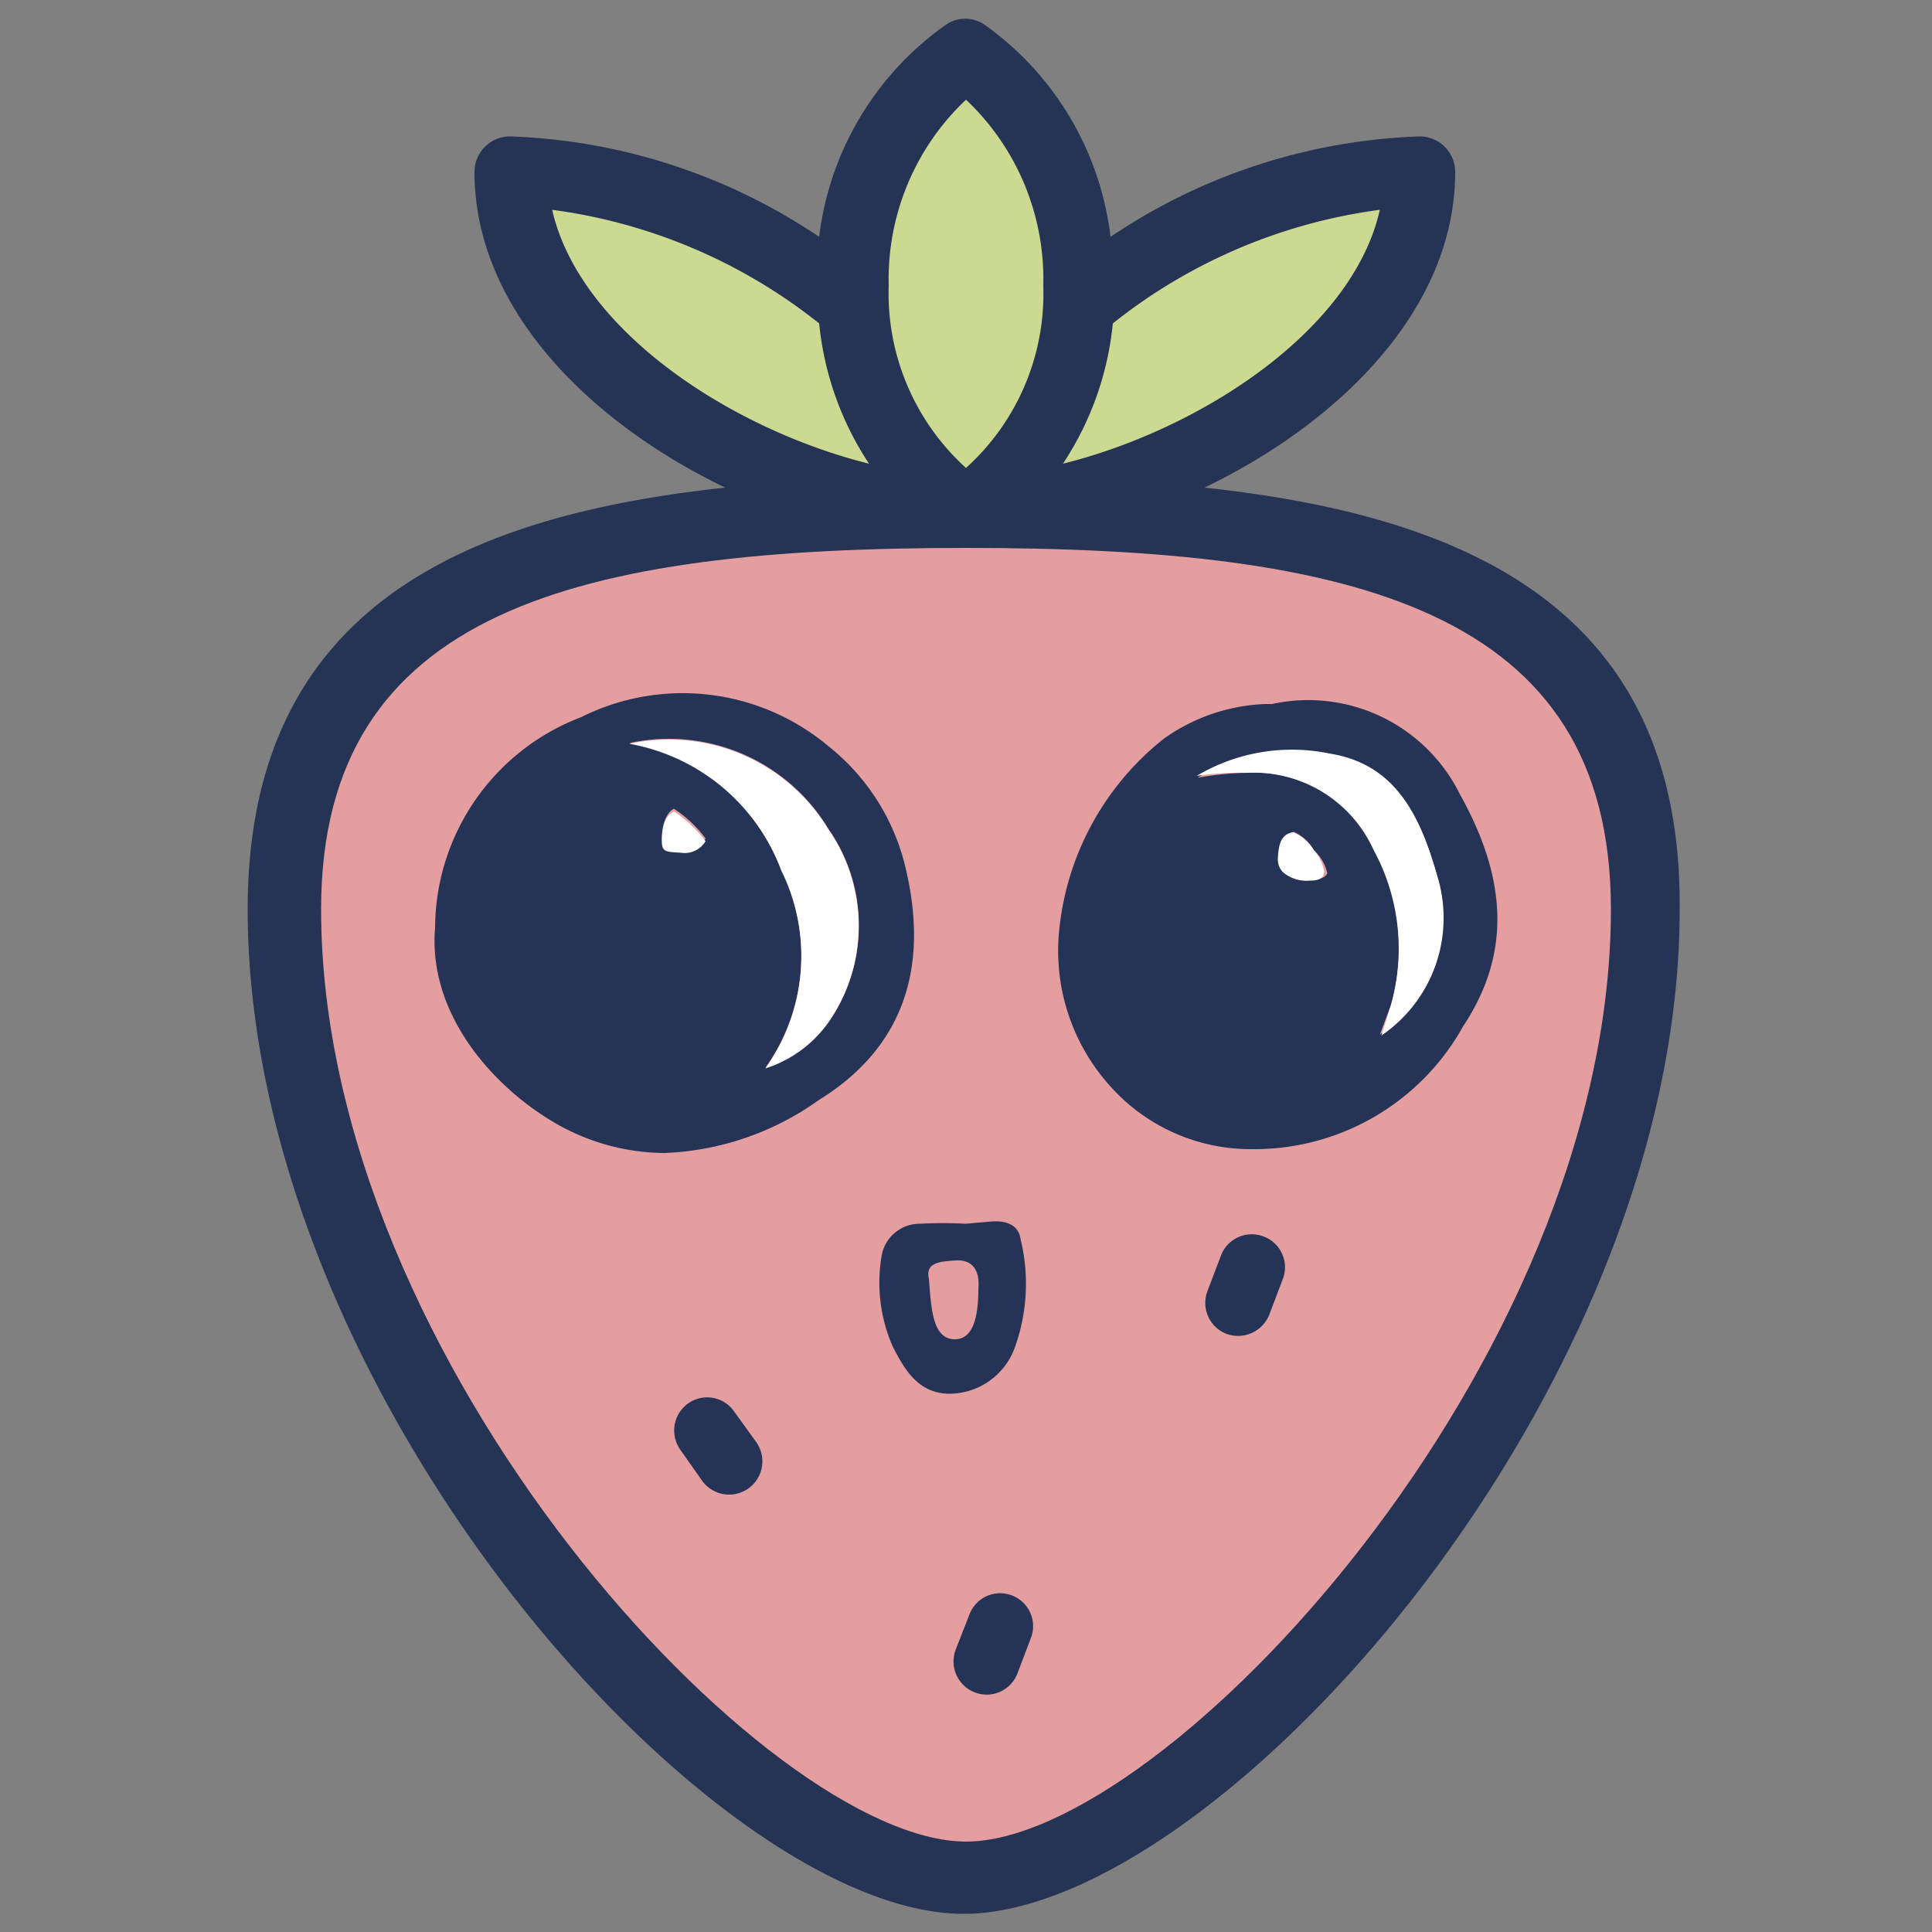
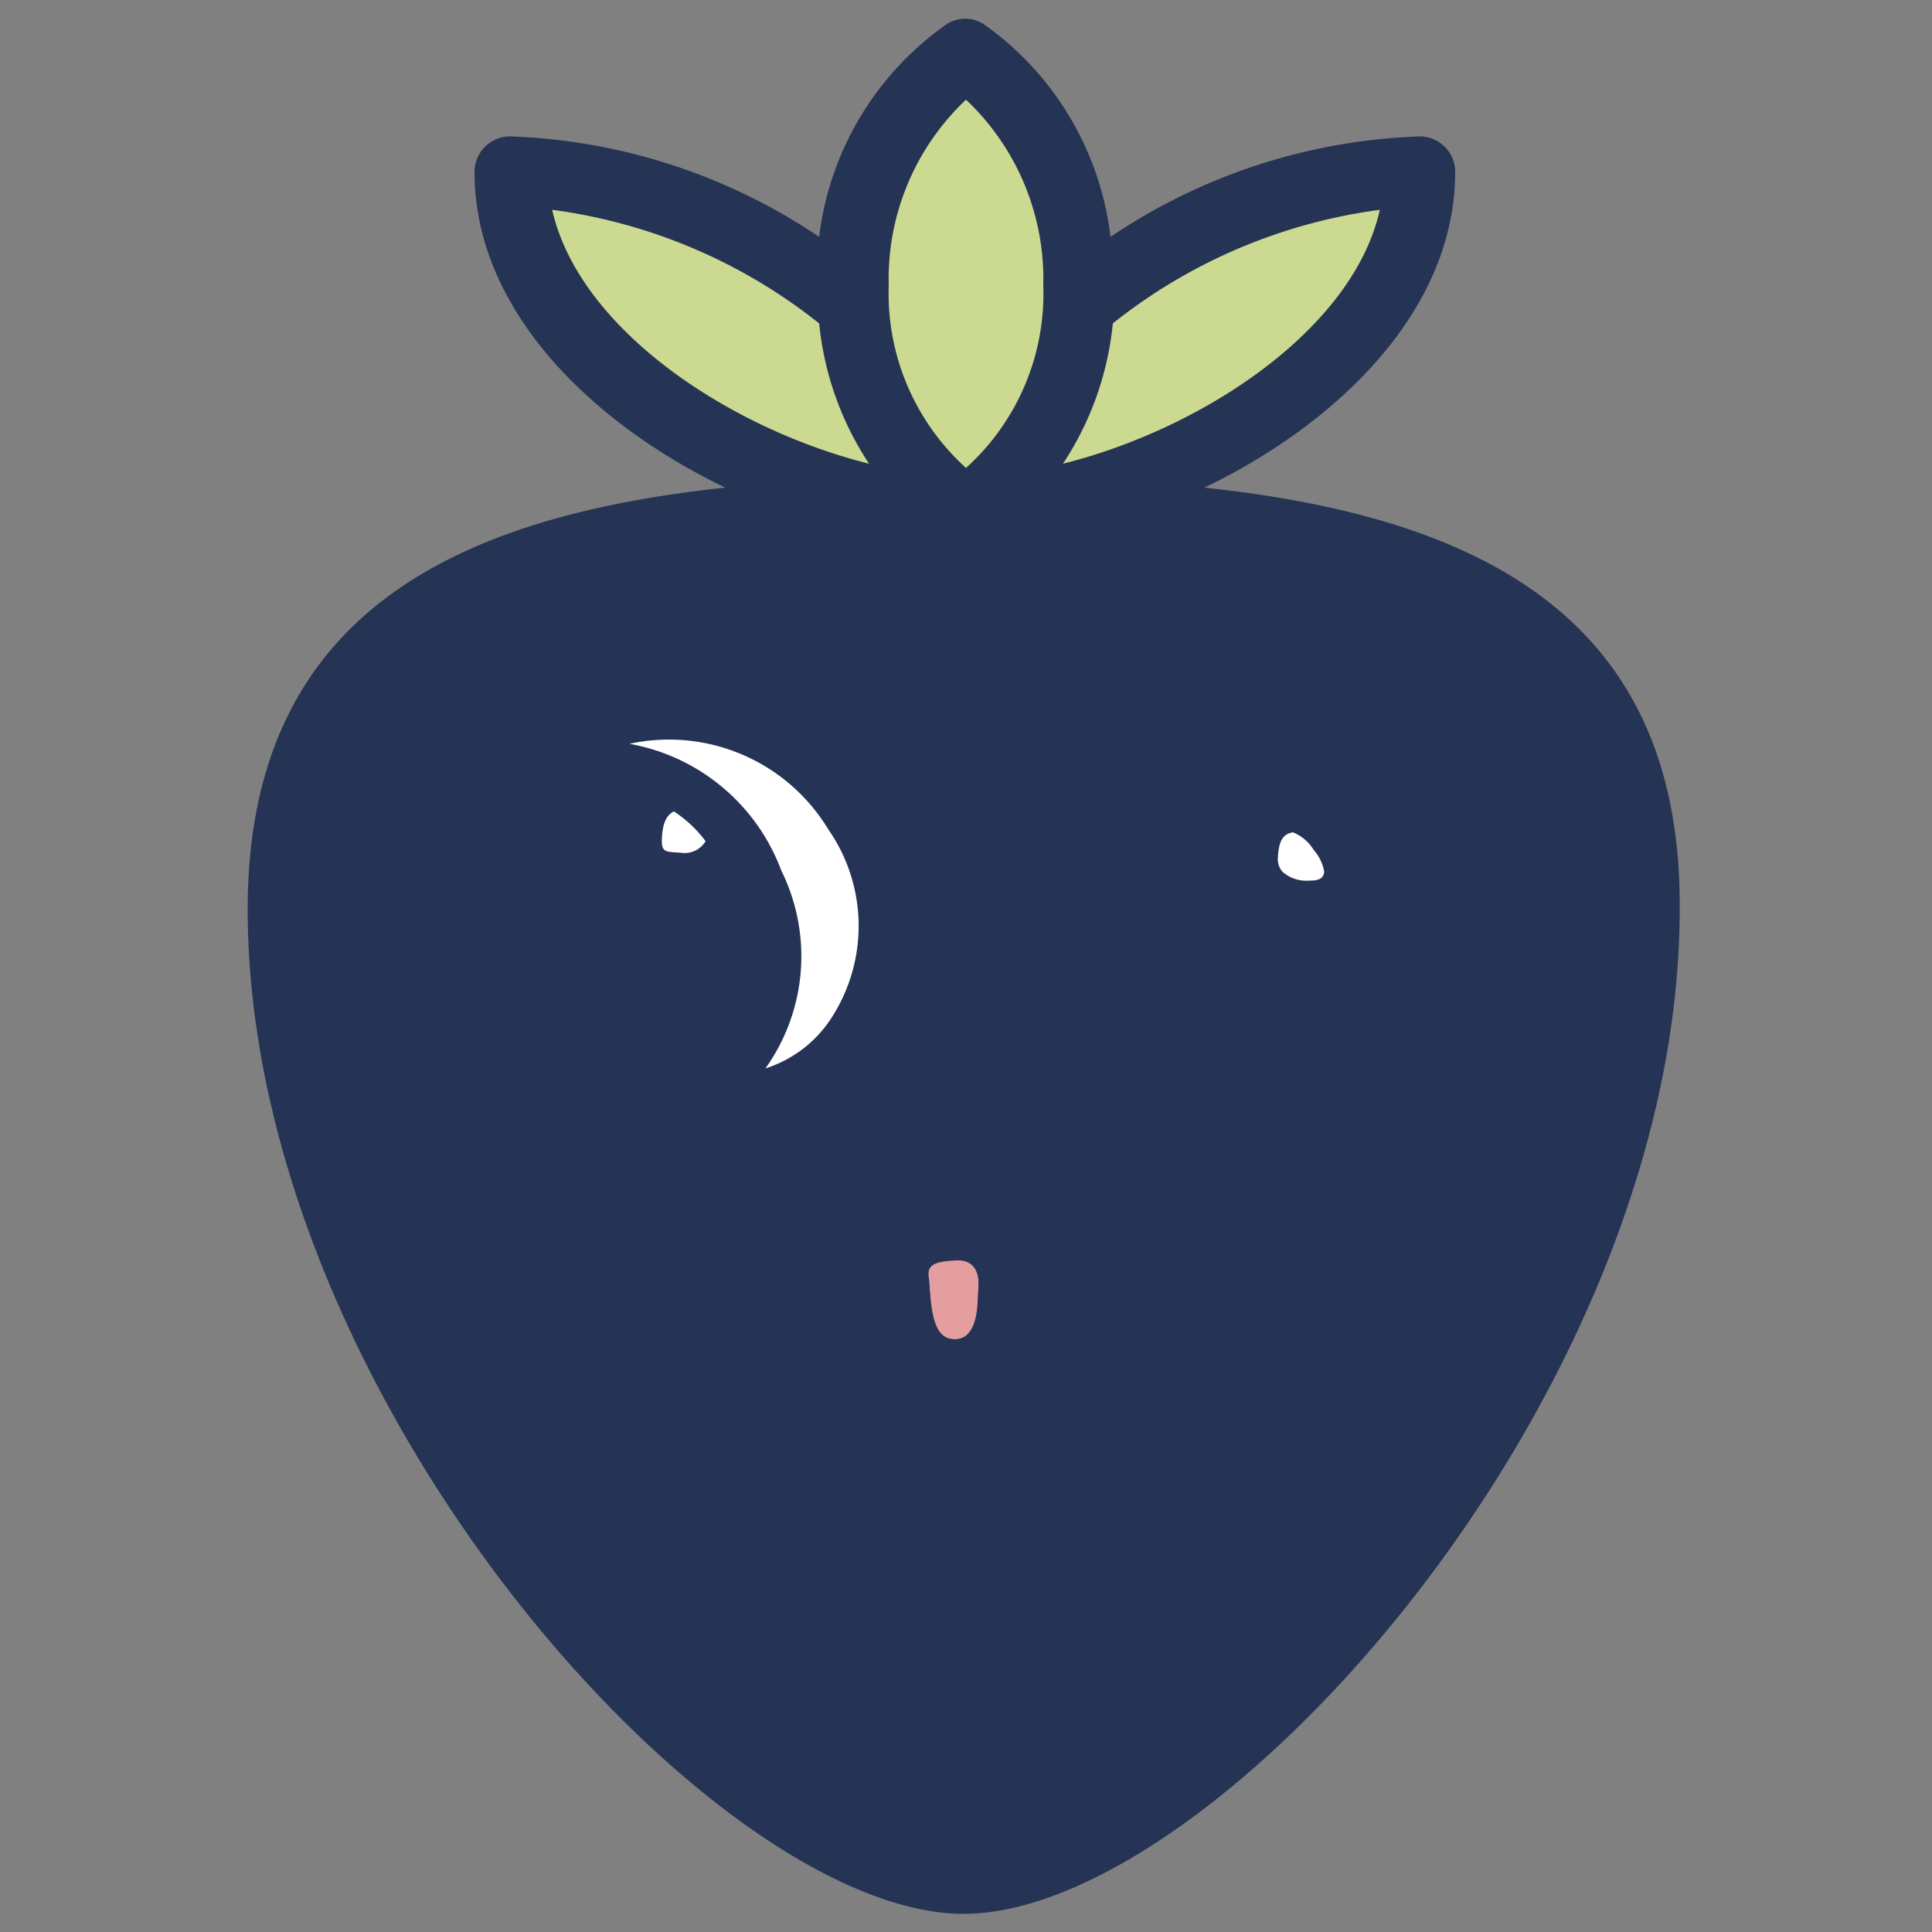
<svg xmlns="http://www.w3.org/2000/svg" id="Capa_1" data-name="Capa 1" viewBox="0 0 50 50">
  <rect x="0" y="0" width="50" height="50" fill="#808080" stroke="none" />
  <defs>
    <style>.cls-1{fill:none;}.cls-2{clip-path:url(#clip-path);}.cls-3{fill:#253455;}.cls-4{fill:#ccda91;}.cls-5{fill:#e49ea0;}.cls-6{fill:#253456;}.cls-7{fill:#fff;}</style>
    <clipPath id="clip-path">
      <rect class="cls-1" width="50" height="50" />
    </clipPath>
  </defs>
  <g class="cls-2">
    <path class="cls-3" d="M31.17,12.62c3.49-1.68,6.49-4.62,6.49-8.17a.92.92,0,0,0-.92-.92,15.23,15.23,0,0,0-8,2.6A7.87,7.87,0,0,0,25.48.64a.88.88,0,0,0-1,0,7.87,7.87,0,0,0-3.28,5.49,15.23,15.23,0,0,0-8-2.6.92.92,0,0,0-.92.92c0,3.55,3,6.49,6.49,8.17-6.94.74-12.36,3.24-12.36,10.91,0,12.62,12.05,26,18.53,26s18.53-13.35,18.53-26C43.53,15.86,38.11,13.36,31.17,12.62Z" />
    <path class="cls-4" d="M35.71,5.43c-.7,3.12-4.63,5.68-8.2,6.57A8,8,0,0,0,28.8,8.37,14.05,14.05,0,0,1,35.71,5.43Z" />
    <path class="cls-4" d="M25,2.58a6.38,6.38,0,0,1,2,4.81,6.07,6.07,0,0,1-2,4.72,6.09,6.09,0,0,1-2-4.72A6.38,6.38,0,0,1,25,2.58Z" />
    <path class="cls-4" d="M14.29,5.43A14.05,14.05,0,0,1,21.2,8.37,8,8,0,0,0,22.49,12C18.92,11.11,15,8.55,14.29,5.43Z" />
-     <path class="cls-5" d="M25,47.66c-5.11,0-16.69-12.36-16.69-24.13,0-7.76,6.67-9.35,16.69-9.35s16.69,1.59,16.69,9.35C41.69,35.3,30.11,47.66,25,47.66Z" />
    <path class="cls-5" d="M24.73,32.62c-.46,0-.78.07-.69.48.06.72,0,1.54.65,1.56s.59-.78.63-1.32S25.33,32.58,24.73,32.62Z" />
    <path class="cls-6" d="M23.45,22.52a5.67,5.67,0,0,0-2-3.2,5.87,5.87,0,0,0-6.41-.76A5.86,5.86,0,0,0,11.26,24c-.19,2.26,1.51,4.1,3,5a5.71,5.71,0,0,0,2.93.84,7.35,7.35,0,0,0,4-1.37C23.31,27.16,24.06,25.15,23.45,22.52ZM17.63,22c-.41,0-.51-.11-.5-.38s.11-.59.31-.69a3.16,3.16,0,0,1,.82.77A.63.63,0,0,1,17.63,22Zm3.94,4.24a3.18,3.18,0,0,1-1.76,1.39,5,5,0,0,0,.41-5.12,5.16,5.16,0,0,0-3.93-3.28,4.82,4.82,0,0,1,5.15,2.22A4.37,4.37,0,0,1,21.57,26.26Z" />
    <path class="cls-6" d="M32.92,18.22l-.18,0a4.84,4.84,0,0,0-2.61.89A7.23,7.23,0,0,0,27.42,24a5.23,5.23,0,0,0,1.33,4.13,4.87,4.87,0,0,0,3.59,1.61h.18a6.18,6.18,0,0,0,5.34-3.17c1.21-1.82,1.19-3.74-.07-6A4.38,4.38,0,0,0,32.92,18.22Zm1,4.56h0a.94.94,0,0,1-.69-.22.48.48,0,0,1-.13-.34c0-.46.12-.64.39-.69A1.12,1.12,0,0,1,34,22a1.14,1.14,0,0,1,.35.6C34.3,22.71,34.21,22.74,33.94,22.78Zm1.79,4L36,26a5.35,5.35,0,0,0-.43-4,3.4,3.4,0,0,0-3.27-2,7.84,7.84,0,0,0-1.31.13,4.81,4.81,0,0,1,3.43-.58c1.74.27,2.36,1.65,2.77,3.11A3.68,3.68,0,0,1,35.73,26.76Z" />
    <path class="cls-6" d="M26.25,34.91a4.86,4.86,0,0,0,.16-2.85c-.05-.36-.37-.47-.72-.45l-.7.06a11.36,11.36,0,0,0-1.18,0,1,1,0,0,0-1,.87,4.12,4.12,0,0,0,.29,2.3c.31.61.67,1.23,1.48,1.23A1.81,1.81,0,0,0,26.25,34.91Zm-.93-1.57c0,.54-.06,1.34-.63,1.32s-.59-.84-.65-1.56c-.09-.41.23-.45.69-.48S25.36,32.91,25.32,33.34Z" />
-     <path class="cls-6" d="M19,36.53a.85.85,0,0,0-1.19-.21.86.86,0,0,0-.21,1.19l.57.81a.85.85,0,1,0,1.4-1Z" />
    <path class="cls-6" d="M32.7,32a.85.85,0,0,0-1.1.49l-.35.92a.86.86,0,0,0,.49,1.11.87.87,0,0,0,1.11-.5l.35-.92A.85.85,0,0,0,32.7,32Z" />
    <path class="cls-6" d="M26.19,41.29a.85.85,0,0,0-1.1.49l-.36.92a.86.86,0,0,0,.5,1.1.85.85,0,0,0,1.1-.49l.35-.92A.85.85,0,0,0,26.19,41.29Z" />
    <path class="cls-7" d="M17.44,21c-.2.1-.29.31-.31.69s.09.35.5.38a.63.63,0,0,0,.63-.3A3.16,3.16,0,0,0,17.44,21Z" />
    <path class="cls-7" d="M16.29,19.25a5.16,5.16,0,0,1,3.93,3.28,5,5,0,0,1-.41,5.12,3.18,3.18,0,0,0,1.76-1.39,4.37,4.37,0,0,0-.13-4.79A4.82,4.82,0,0,0,16.29,19.25Z" />
    <path class="cls-7" d="M33.46,21.54c-.27.05-.37.23-.39.69a.48.48,0,0,0,.13.34.94.94,0,0,0,.69.22h0c.27,0,.36-.07.38-.23A1.14,1.14,0,0,0,34,22,1.12,1.12,0,0,0,33.46,21.54Z" />
-     <path class="cls-7" d="M34.4,19.5a4.81,4.81,0,0,0-3.43.58A7.84,7.84,0,0,1,32.28,20a3.4,3.4,0,0,1,3.27,2A5.35,5.35,0,0,1,36,26l-.25.8a3.68,3.68,0,0,0,1.44-4.15C36.76,21.15,36.14,19.77,34.4,19.5Z" />
  </g>
</svg>